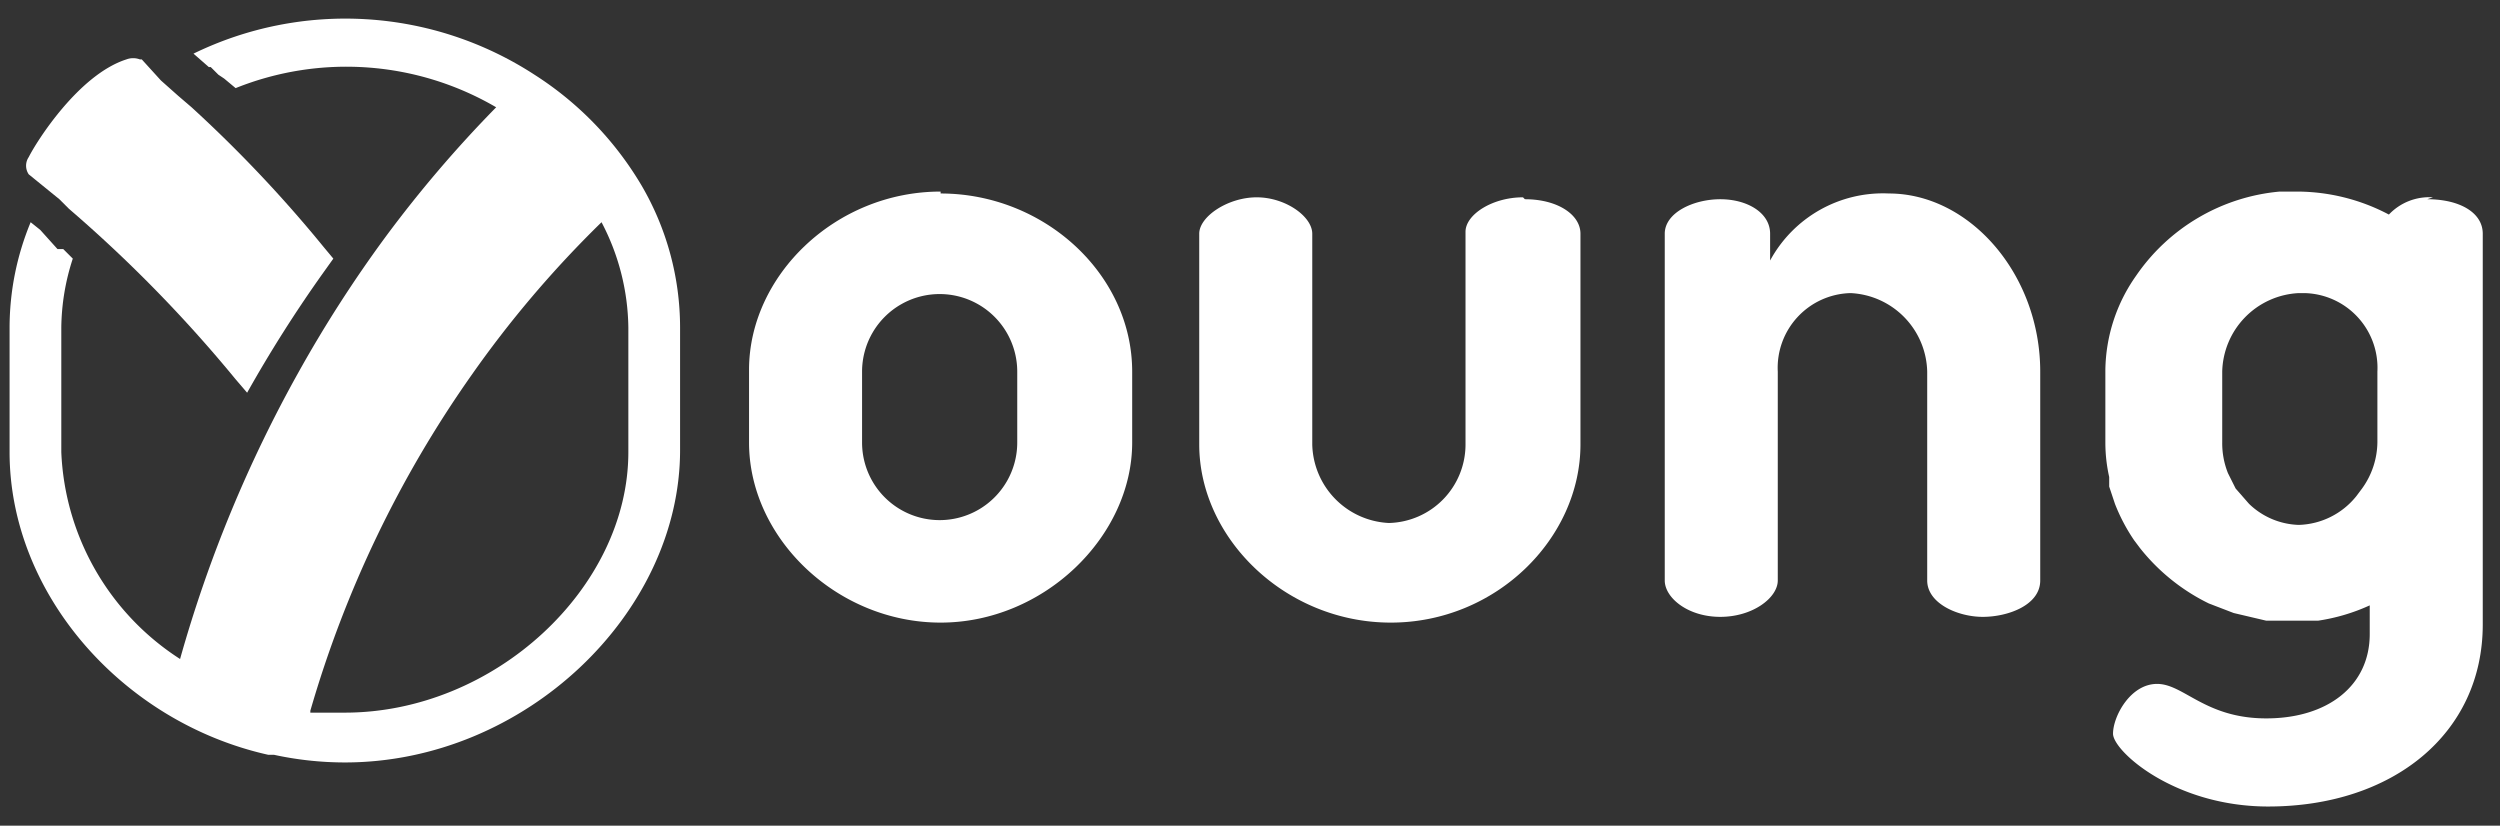
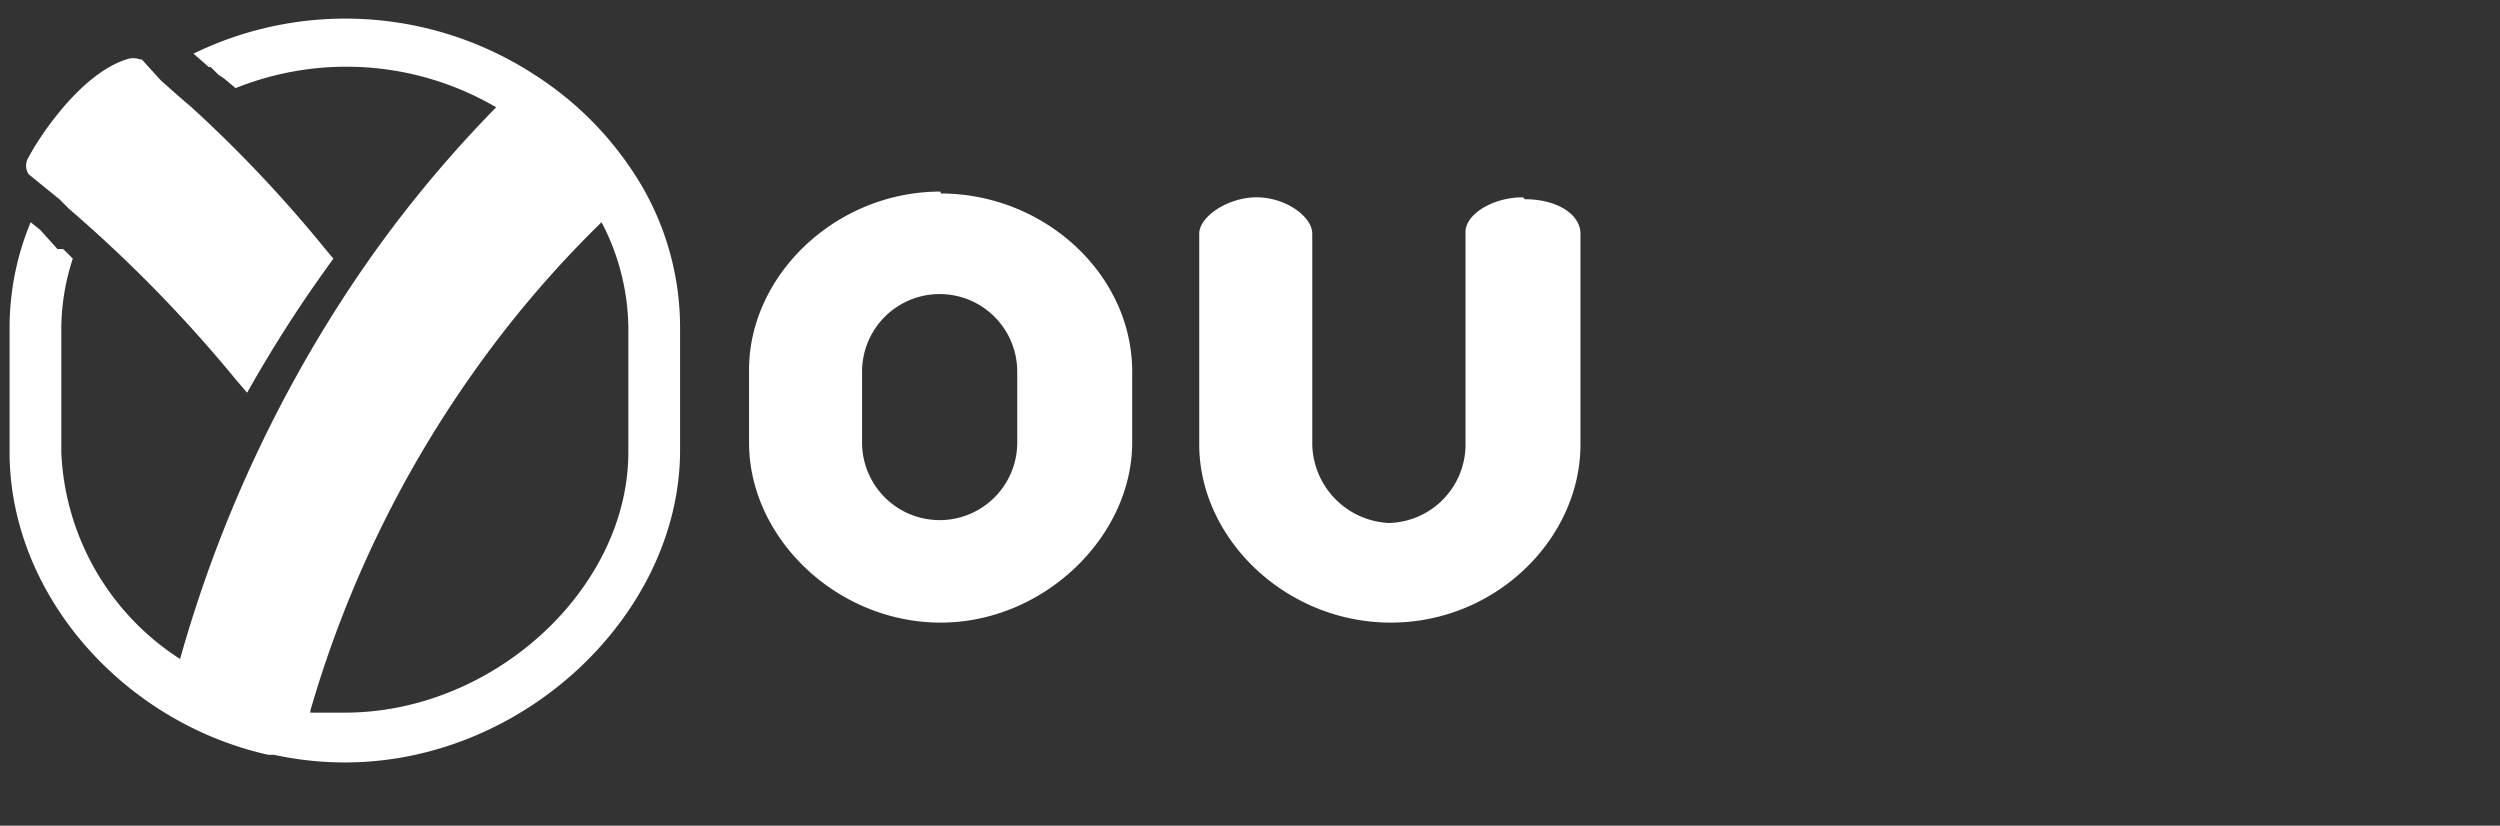
<svg xmlns="http://www.w3.org/2000/svg" id="Ebene_1" data-name="Ebene 1" width="130.5" height="43.1" viewBox="0 0 130.5 43.1">
  <rect x="0" y="0" width="130.5" height="43.1" fill="#333333" stroke="none" />
  <title>logo-mobile</title>
  <path d="M7.4,3.1H7.3a1,1,0,0,0-.7,0c-2.5.8-4.7,4.3-5.1,5.1a.8.8,0,0,0,0,.9l1.6,1.3.3.3.2.2a71.9,71.9,0,0,1,8.7,8.9l.6.7a69.2,69.2,0,0,1,4-6.3l.5-.7-.5-.6a68.9,68.9,0,0,0-6.9-7.3h0l-.7-.6-.9-.8Z" fill="#fff" />
  <path d="M16.2,37.1a58.7,58.7,0,0,1,8.4-17.5,56.4,56.4,0,0,1,6.8-8,12.1,12.1,0,0,1,1.4,5.5v6.5c0,7.1-7,13.6-14.8,13.6H16.2M35.5,23.6V17.1a14.7,14.7,0,0,0-2-7.4h0a17.3,17.3,0,0,0-5.6-5.8A18.1,18.1,0,0,0,10.1,2.8h0l.8.7H11l.4.4.3.2.6.5a15.5,15.5,0,0,1,13.6,1,64.2,64.2,0,0,0-5.8,6.8,66.7,66.7,0,0,0-4.5,7,68.9,68.9,0,0,0-6.2,15A13.5,13.5,0,0,1,3.2,23.6V17.1a11.9,11.9,0,0,1,.6-3.6L3.3,13H3L2.1,12l-.5-.4A14.4,14.4,0,0,0,.5,17.1v6.5C.5,31,6.4,37.7,14,39.4h.3a17.5,17.5,0,0,0,3.7.4c9.4,0,17.5-7.8,17.5-16.3" fill="#fff" />
  <path d="M53.1,23.1a4,4,0,1,1-8.1,0V19.4a4,4,0,1,1,8.1,0Zm-4-13.1c-5.5,0-10,4.4-10,9.3v3.8c0,5,4.6,9.4,10,9.4s10-4.5,10-9.4V19.4c0-5.1-4.6-9.3-10-9.3" fill="#fff" />
  <path d="M79.5,10.3c-1.6,0-3,.9-3,1.8V23.2a4.1,4.1,0,0,1-4,4.1,4.2,4.2,0,0,1-4-4.1v-11c0-.9-1.4-1.9-2.9-1.9s-3,1-3,1.9v11c0,4.9,4.5,9.3,10,9.3s9.9-4.4,9.9-9.3V12.2c0-1-1.2-1.8-2.9-1.8" fill="#fff" />
-   <path d="M98.6,10.1a6.7,6.7,0,0,0-6.2,3.5V12.2c0-1.1-1.2-1.8-2.6-1.8s-2.9.7-2.9,1.8V30.3c0,.9,1.2,1.9,2.9,1.9s3-1,3-1.9V19.4a3.9,3.9,0,0,1,3.8-4.1,4.2,4.2,0,0,1,4,4.1V30.3c0,1.2,1.6,1.9,2.9,1.9s3-.6,3-1.9V19.4c0-5.1-3.7-9.3-7.9-9.3" fill="#fff" />
-   <path d="M116,19.4a4.2,4.2,0,0,1,4-4.1h.3a3.9,3.9,0,0,1,3.8,4.1v1.1h0v2.6a4.2,4.2,0,0,1-.8,2.4l-.3.4a4,4,0,0,1-3,1.5,3.9,3.9,0,0,1-2.6-1.1l-.7-.8-.4-.8a4.2,4.2,0,0,1-.3-1.6V19.4ZM127,10.3a2.9,2.9,0,0,0-2.3.9,10.3,10.3,0,0,0-4.8-1.2h-.9a10.2,10.2,0,0,0-7.5,4.4,8.7,8.7,0,0,0-1.6,4.9v3.8a8.2,8.2,0,0,0,.2,1.8v.5l.3.9a9.5,9.5,0,0,0,1,1.9l.3.4a10.4,10.4,0,0,0,3.6,2.9l1.3.5,1.7.4h2.7a10,10,0,0,0,2.7-.8v1.5c0,2.7-2.2,4.4-5.4,4.4s-4.3-1.8-5.7-1.8-2.3,1.7-2.3,2.6,3.2,3.8,8.1,3.8c6.5,0,11.2-3.8,11.2-9.5V12.2c0-1.1-1.2-1.8-2.9-1.8" fill="#fff" />
</svg>